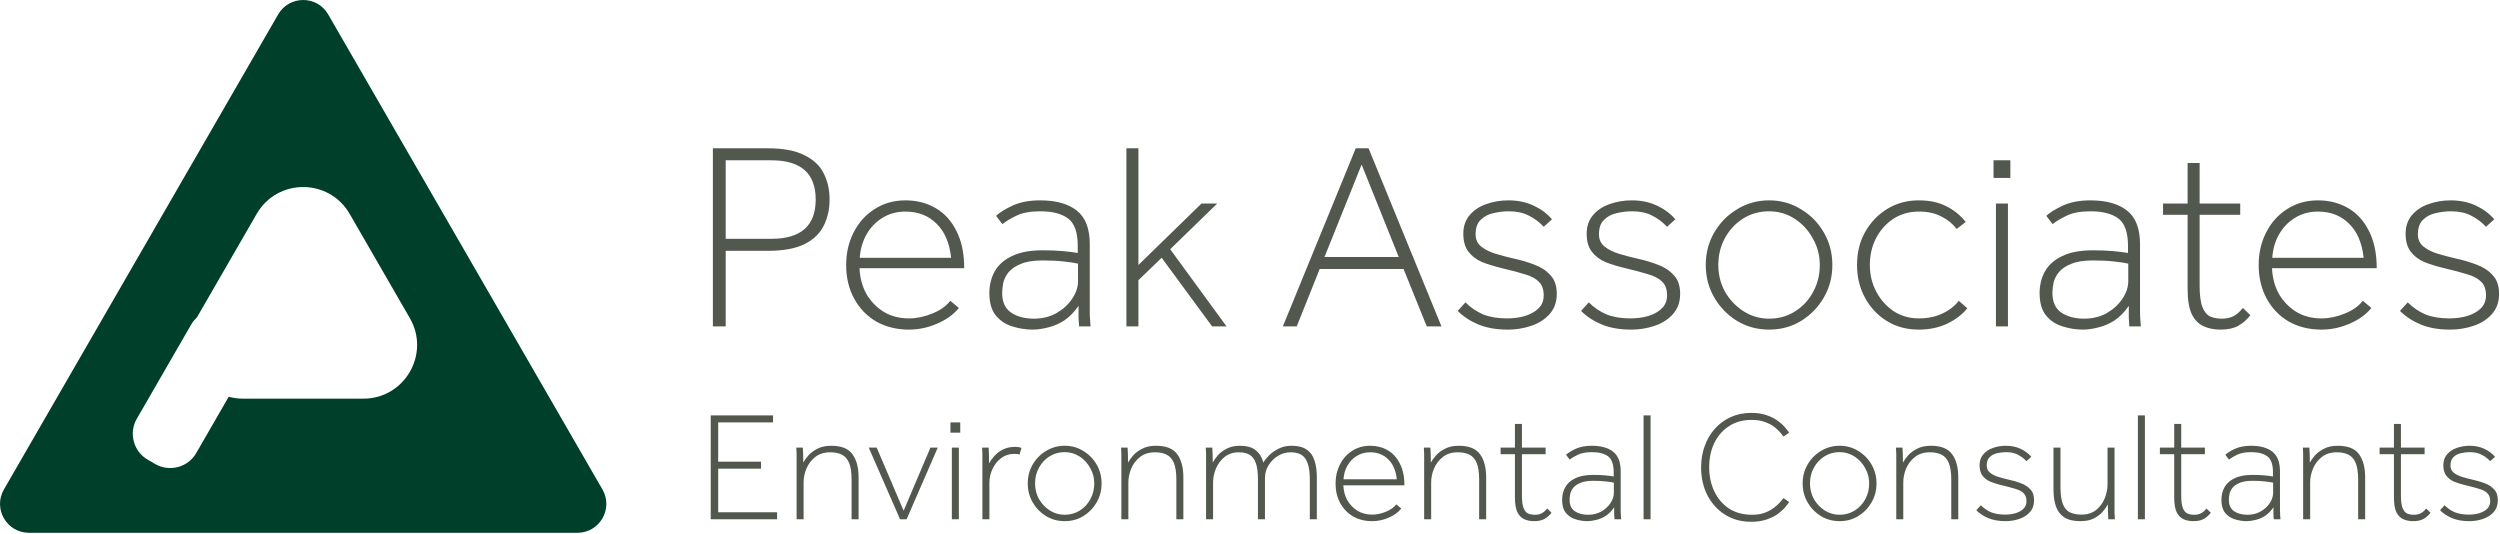
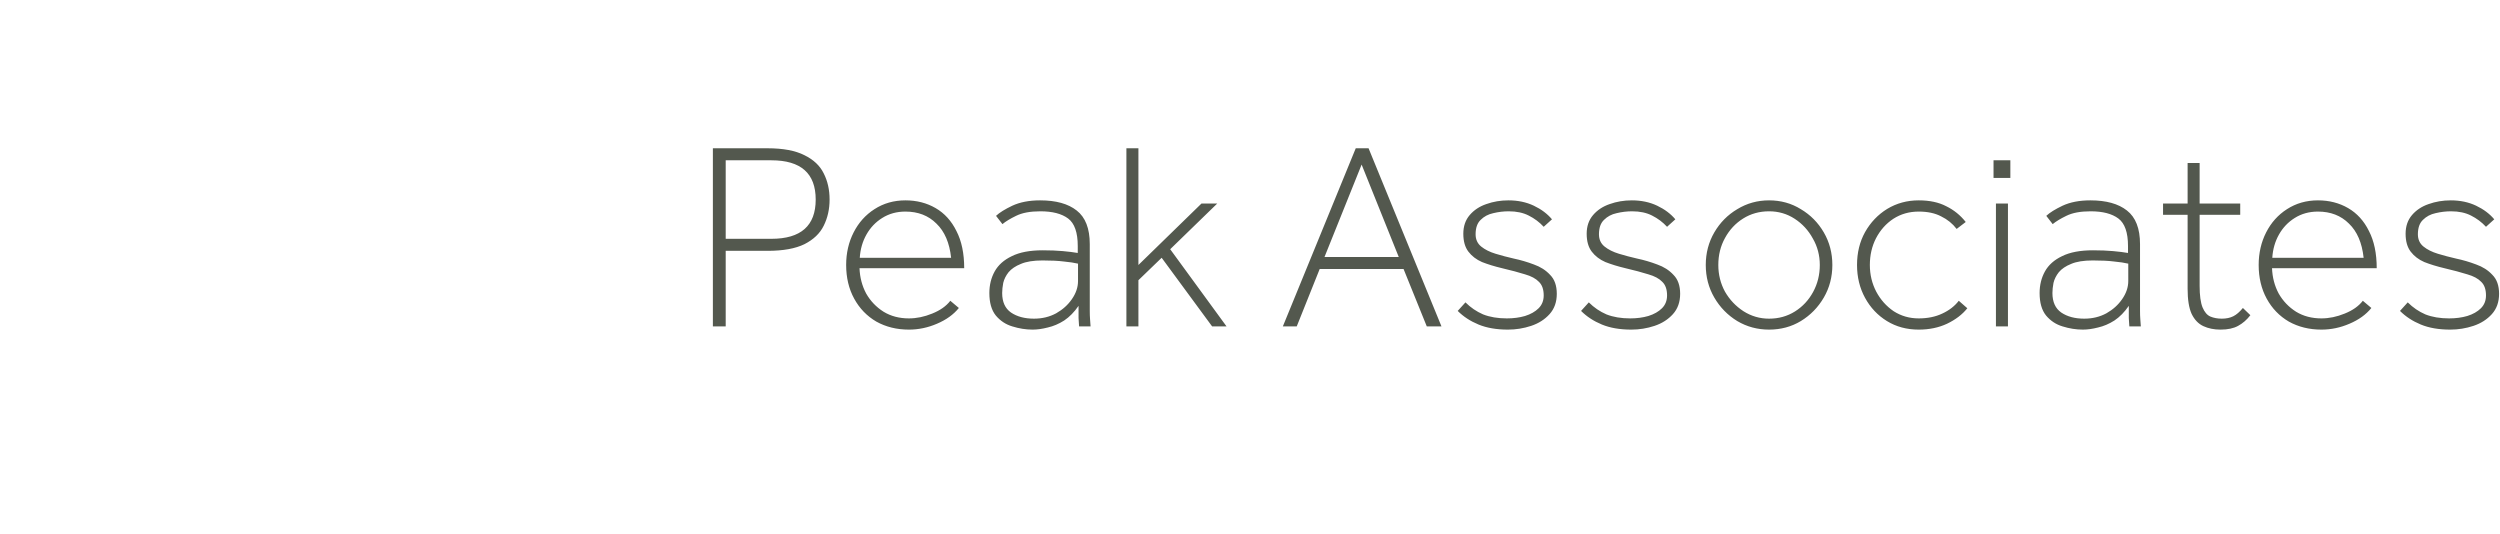
<svg xmlns="http://www.w3.org/2000/svg" width="337" height="72" viewBox="0 0 337 72" fill="none">
-   <path fill-rule="evenodd" clip-rule="evenodd" d="M48.983 53.739H32.752C32.078 53.739 31.436 53.647 30.831 53.483L26.448 61.077C25.337 63.001 22.855 63.666 20.93 62.555L19.916 61.969C17.991 60.858 17.326 58.376 18.438 56.453L25.808 43.688C26.009 43.339 26.265 43.048 26.546 42.785L34.602 28.83C37.388 24.007 44.349 24.007 47.133 28.83L55.249 42.887C58.033 47.71 54.553 53.739 48.983 53.739ZM81.209 65.977L44.242 1.948C42.742 -0.649 38.993 -0.649 37.495 1.948L0.528 65.977C-0.971 68.574 0.903 71.819 3.901 71.819H77.835C80.834 71.819 82.707 68.574 81.209 65.977Z" fill="#003F2A" />
  <path d="M96.096 44V19.988H103.476C105.564 19.988 107.22 20.3 108.444 20.924C109.668 21.524 110.532 22.34 111.036 23.372C111.564 24.404 111.828 25.58 111.828 26.9C111.828 28.196 111.564 29.372 111.036 30.428C110.532 31.46 109.668 32.288 108.444 32.912C107.22 33.512 105.564 33.812 103.476 33.812H97.824V44H96.096ZM97.824 32.192H103.98C107.964 32.192 109.956 30.428 109.956 26.9C109.956 23.372 107.964 21.608 103.98 21.608H97.824V32.192ZM128.102 40.544L129.254 41.516C128.534 42.404 127.55 43.112 126.302 43.64C125.078 44.168 123.818 44.432 122.522 44.432C120.89 44.432 119.426 44.072 118.13 43.352C116.858 42.608 115.862 41.576 115.142 40.256C114.422 38.936 114.062 37.424 114.062 35.72C114.062 34.112 114.398 32.648 115.07 31.328C115.742 30.008 116.678 28.964 117.878 28.196C119.102 27.404 120.494 27.008 122.054 27.008C123.566 27.008 124.922 27.356 126.122 28.052C127.322 28.748 128.258 29.78 128.93 31.148C129.626 32.492 129.974 34.16 129.974 36.152H115.862C115.91 37.4 116.21 38.54 116.762 39.572C117.338 40.58 118.118 41.396 119.102 42.02C120.086 42.62 121.226 42.92 122.522 42.92C123.554 42.92 124.598 42.704 125.654 42.272C126.734 41.84 127.55 41.264 128.102 40.544ZM115.898 34.748H128.21C127.994 32.732 127.334 31.196 126.23 30.14C125.15 29.06 123.758 28.52 122.054 28.52C120.878 28.52 119.834 28.808 118.922 29.384C118.034 29.936 117.326 30.68 116.798 31.616C116.27 32.552 115.97 33.596 115.898 34.748ZM147.009 44H145.461C145.437 43.664 145.413 43.292 145.389 42.884C145.389 42.452 145.389 41.9 145.389 41.228C144.813 42.068 144.165 42.728 143.445 43.208C142.725 43.664 141.993 43.976 141.249 44.144C140.505 44.336 139.821 44.432 139.197 44.432C138.285 44.432 137.373 44.288 136.461 44C135.573 43.736 134.829 43.244 134.229 42.524C133.653 41.804 133.365 40.796 133.365 39.5C133.365 38.42 133.605 37.448 134.085 36.584C134.565 35.72 135.333 35.036 136.389 34.532C137.445 34.004 138.837 33.74 140.565 33.74C141.573 33.74 142.473 33.776 143.265 33.848C144.057 33.92 144.729 34.004 145.281 34.1V33.164C145.281 31.34 144.849 30.104 143.985 29.456C143.121 28.808 141.873 28.484 140.241 28.484C138.873 28.484 137.781 28.688 136.965 29.096C136.173 29.48 135.561 29.852 135.129 30.212L134.265 29.096C134.721 28.664 135.453 28.208 136.461 27.728C137.493 27.248 138.741 27.008 140.205 27.008C142.341 27.008 143.985 27.464 145.137 28.376C146.313 29.288 146.901 30.8 146.901 32.912V40.544C146.901 41.024 146.901 41.48 146.901 41.912C146.901 42.32 146.913 42.68 146.937 42.992L147.009 44ZM145.317 37.88V35.54C144.813 35.42 144.177 35.324 143.409 35.252C142.665 35.156 141.705 35.108 140.529 35.108C139.305 35.108 138.333 35.264 137.613 35.576C136.893 35.864 136.341 36.236 135.957 36.692C135.597 37.148 135.357 37.628 135.237 38.132C135.141 38.636 135.093 39.092 135.093 39.5C135.093 40.7 135.489 41.576 136.281 42.128C137.097 42.68 138.129 42.956 139.377 42.956C140.481 42.956 141.477 42.716 142.365 42.236C143.253 41.732 143.961 41.096 144.489 40.328C145.041 39.536 145.317 38.72 145.317 37.88ZM151.839 44V19.988H153.459V35.72L161.955 27.44H164.079L157.743 33.596L165.339 44H163.395L156.591 34.748L153.459 37.772V44H151.839ZM172.927 44L182.755 19.988H184.483L194.311 44H192.331L189.199 36.26H177.895L174.799 44H172.927ZM178.543 34.64H188.551L183.547 22.184L178.543 34.64ZM196.499 41.912L197.543 40.76C198.239 41.456 199.031 41.996 199.919 42.38C200.831 42.74 201.899 42.92 203.123 42.92C204.011 42.92 204.827 42.812 205.571 42.596C206.339 42.356 206.951 42.008 207.407 41.552C207.863 41.096 208.091 40.52 208.091 39.824C208.091 39.008 207.875 38.396 207.443 37.988C207.035 37.556 206.411 37.22 205.571 36.98C204.731 36.716 203.699 36.44 202.475 36.152C201.467 35.912 200.567 35.636 199.775 35.324C199.007 34.988 198.395 34.52 197.939 33.92C197.483 33.32 197.255 32.516 197.255 31.508C197.255 30.5 197.543 29.66 198.119 28.988C198.695 28.316 199.439 27.824 200.351 27.512C201.287 27.176 202.283 27.008 203.339 27.008C204.611 27.008 205.751 27.248 206.759 27.728C207.767 28.208 208.583 28.82 209.207 29.564L208.091 30.572C207.515 29.948 206.843 29.444 206.075 29.06C205.331 28.676 204.431 28.484 203.375 28.484C202.679 28.484 201.983 28.568 201.287 28.736C200.615 28.88 200.051 29.18 199.595 29.636C199.139 30.068 198.911 30.716 198.911 31.58C198.911 32.276 199.163 32.828 199.667 33.236C200.171 33.644 200.819 33.968 201.611 34.208C202.403 34.448 203.219 34.664 204.059 34.856C204.971 35.048 205.871 35.312 206.759 35.648C207.647 35.96 208.379 36.428 208.955 37.052C209.555 37.652 209.855 38.504 209.855 39.608C209.855 40.712 209.531 41.624 208.883 42.344C208.235 43.064 207.407 43.592 206.399 43.928C205.391 44.264 204.347 44.432 203.267 44.432C201.731 44.432 200.411 44.204 199.307 43.748C198.203 43.292 197.267 42.68 196.499 41.912ZM213.128 41.912L214.172 40.76C214.868 41.456 215.66 41.996 216.548 42.38C217.46 42.74 218.528 42.92 219.752 42.92C220.64 42.92 221.456 42.812 222.2 42.596C222.968 42.356 223.58 42.008 224.036 41.552C224.492 41.096 224.72 40.52 224.72 39.824C224.72 39.008 224.504 38.396 224.072 37.988C223.664 37.556 223.04 37.22 222.2 36.98C221.36 36.716 220.328 36.44 219.104 36.152C218.096 35.912 217.196 35.636 216.404 35.324C215.636 34.988 215.024 34.52 214.568 33.92C214.112 33.32 213.884 32.516 213.884 31.508C213.884 30.5 214.172 29.66 214.748 28.988C215.324 28.316 216.068 27.824 216.98 27.512C217.916 27.176 218.912 27.008 219.968 27.008C221.24 27.008 222.38 27.248 223.388 27.728C224.396 28.208 225.212 28.82 225.836 29.564L224.72 30.572C224.144 29.948 223.472 29.444 222.704 29.06C221.96 28.676 221.06 28.484 220.004 28.484C219.308 28.484 218.612 28.568 217.916 28.736C217.244 28.88 216.68 29.18 216.224 29.636C215.768 30.068 215.54 30.716 215.54 31.58C215.54 32.276 215.792 32.828 216.296 33.236C216.8 33.644 217.448 33.968 218.24 34.208C219.032 34.448 219.848 34.664 220.688 34.856C221.6 35.048 222.5 35.312 223.388 35.648C224.276 35.96 225.008 36.428 225.584 37.052C226.184 37.652 226.484 38.504 226.484 39.608C226.484 40.712 226.16 41.624 225.512 42.344C224.864 43.064 224.036 43.592 223.028 43.928C222.02 44.264 220.976 44.432 219.896 44.432C218.36 44.432 217.04 44.204 215.936 43.748C214.832 43.292 213.896 42.68 213.128 41.912ZM238.469 44.432C236.909 44.432 235.481 44.048 234.185 43.28C232.889 42.488 231.857 41.432 231.089 40.112C230.321 38.792 229.937 37.328 229.937 35.72C229.937 34.112 230.321 32.648 231.089 31.328C231.857 30.008 232.889 28.964 234.185 28.196C235.481 27.404 236.909 27.008 238.469 27.008C240.053 27.008 241.481 27.404 242.753 28.196C244.049 28.964 245.081 30.008 245.849 31.328C246.617 32.648 247.001 34.112 247.001 35.72C247.001 37.328 246.617 38.792 245.849 40.112C245.081 41.432 244.049 42.488 242.753 43.28C241.481 44.048 240.053 44.432 238.469 44.432ZM238.469 42.956C239.765 42.956 240.929 42.632 241.961 41.984C242.993 41.336 243.809 40.46 244.409 39.356C245.009 38.252 245.309 37.04 245.309 35.72C245.309 34.424 244.997 33.236 244.373 32.156C243.773 31.052 242.957 30.164 241.925 29.492C240.893 28.82 239.741 28.484 238.469 28.484C237.173 28.484 236.009 28.808 234.977 29.456C233.945 30.104 233.129 30.98 232.529 32.084C231.929 33.164 231.629 34.376 231.629 35.72C231.629 37.016 231.929 38.216 232.529 39.32C233.153 40.4 233.981 41.276 235.013 41.948C236.069 42.62 237.221 42.956 238.469 42.956ZM264.044 40.544L265.196 41.552C264.524 42.392 263.612 43.088 262.46 43.64C261.332 44.168 260.06 44.432 258.644 44.432C257.036 44.432 255.608 44.048 254.36 43.28C253.112 42.512 252.128 41.468 251.408 40.148C250.688 38.828 250.328 37.352 250.328 35.72C250.328 34.064 250.688 32.588 251.408 31.292C252.152 29.972 253.148 28.928 254.396 28.16C255.668 27.392 257.084 27.008 258.644 27.008C260.108 27.008 261.344 27.272 262.352 27.8C263.384 28.304 264.26 29.012 264.98 29.924L263.756 30.86C263.204 30.14 262.508 29.576 261.668 29.168C260.852 28.736 259.844 28.52 258.644 28.52C257.372 28.52 256.232 28.844 255.224 29.492C254.24 30.14 253.46 31.016 252.884 32.12C252.332 33.2 252.056 34.4 252.056 35.72C252.056 37.016 252.344 38.216 252.92 39.32C253.496 40.4 254.276 41.276 255.26 41.948C256.268 42.596 257.396 42.92 258.644 42.92C259.844 42.92 260.9 42.704 261.812 42.272C262.748 41.84 263.492 41.264 264.044 40.544ZM268.728 23.984V21.608H270.996V23.984H268.728ZM269.052 44V27.44H270.672V44H269.052ZM288.583 44H287.035C287.011 43.664 286.987 43.292 286.963 42.884C286.963 42.452 286.963 41.9 286.963 41.228C286.387 42.068 285.739 42.728 285.019 43.208C284.299 43.664 283.567 43.976 282.823 44.144C282.079 44.336 281.395 44.432 280.771 44.432C279.859 44.432 278.947 44.288 278.035 44C277.147 43.736 276.403 43.244 275.803 42.524C275.227 41.804 274.939 40.796 274.939 39.5C274.939 38.42 275.179 37.448 275.659 36.584C276.139 35.72 276.907 35.036 277.963 34.532C279.019 34.004 280.411 33.74 282.139 33.74C283.147 33.74 284.047 33.776 284.839 33.848C285.631 33.92 286.303 34.004 286.855 34.1V33.164C286.855 31.34 286.423 30.104 285.559 29.456C284.695 28.808 283.447 28.484 281.815 28.484C280.447 28.484 279.355 28.688 278.539 29.096C277.747 29.48 277.135 29.852 276.703 30.212L275.839 29.096C276.295 28.664 277.027 28.208 278.035 27.728C279.067 27.248 280.315 27.008 281.779 27.008C283.915 27.008 285.559 27.464 286.711 28.376C287.887 29.288 288.475 30.8 288.475 32.912V40.544C288.475 41.024 288.475 41.48 288.475 41.912C288.475 42.32 288.487 42.68 288.511 42.992L288.583 44ZM286.891 37.88V35.54C286.387 35.42 285.751 35.324 284.983 35.252C284.239 35.156 283.279 35.108 282.103 35.108C280.879 35.108 279.907 35.264 279.187 35.576C278.467 35.864 277.915 36.236 277.531 36.692C277.171 37.148 276.931 37.628 276.811 38.132C276.715 38.636 276.667 39.092 276.667 39.5C276.667 40.7 277.063 41.576 277.855 42.128C278.671 42.68 279.703 42.956 280.951 42.956C282.055 42.956 283.051 42.716 283.939 42.236C284.827 41.732 285.535 41.096 286.063 40.328C286.615 39.536 286.891 38.72 286.891 37.88ZM294.89 38.924V28.952H291.578V27.44H294.89V21.968H296.51V27.44H301.982V28.952H296.51V38.528C296.51 39.824 296.642 40.796 296.906 41.444C297.17 42.068 297.518 42.476 297.95 42.668C298.406 42.86 298.922 42.956 299.498 42.956C300.098 42.956 300.614 42.848 301.046 42.632C301.478 42.416 301.91 42.044 302.342 41.516L303.35 42.488C302.87 43.112 302.318 43.592 301.694 43.928C301.094 44.264 300.302 44.432 299.318 44.432C298.454 44.432 297.686 44.276 297.014 43.964C296.342 43.652 295.814 43.1 295.43 42.308C295.07 41.516 294.89 40.388 294.89 38.924ZM318.509 40.544L319.661 41.516C318.941 42.404 317.957 43.112 316.709 43.64C315.485 44.168 314.225 44.432 312.929 44.432C311.297 44.432 309.833 44.072 308.537 43.352C307.265 42.608 306.269 41.576 305.549 40.256C304.829 38.936 304.469 37.424 304.469 35.72C304.469 34.112 304.805 32.648 305.477 31.328C306.149 30.008 307.085 28.964 308.285 28.196C309.509 27.404 310.901 27.008 312.461 27.008C313.973 27.008 315.329 27.356 316.529 28.052C317.729 28.748 318.665 29.78 319.337 31.148C320.033 32.492 320.381 34.16 320.381 36.152H306.269C306.317 37.4 306.617 38.54 307.169 39.572C307.745 40.58 308.525 41.396 309.509 42.02C310.493 42.62 311.633 42.92 312.929 42.92C313.961 42.92 315.005 42.704 316.061 42.272C317.141 41.84 317.957 41.264 318.509 40.544ZM306.305 34.748H318.617C318.401 32.732 317.741 31.196 316.637 30.14C315.557 29.06 314.165 28.52 312.461 28.52C311.285 28.52 310.241 28.808 309.329 29.384C308.441 29.936 307.733 30.68 307.205 31.616C306.677 32.552 306.377 33.596 306.305 34.748ZM323.519 41.912L324.563 40.76C325.259 41.456 326.051 41.996 326.939 42.38C327.851 42.74 328.919 42.92 330.143 42.92C331.031 42.92 331.847 42.812 332.591 42.596C333.359 42.356 333.971 42.008 334.427 41.552C334.883 41.096 335.111 40.52 335.111 39.824C335.111 39.008 334.895 38.396 334.463 37.988C334.055 37.556 333.431 37.22 332.591 36.98C331.751 36.716 330.719 36.44 329.495 36.152C328.487 35.912 327.587 35.636 326.795 35.324C326.027 34.988 325.415 34.52 324.959 33.92C324.503 33.32 324.275 32.516 324.275 31.508C324.275 30.5 324.563 29.66 325.139 28.988C325.715 28.316 326.459 27.824 327.371 27.512C328.307 27.176 329.303 27.008 330.359 27.008C331.631 27.008 332.771 27.248 333.779 27.728C334.787 28.208 335.603 28.82 336.227 29.564L335.111 30.572C334.535 29.948 333.863 29.444 333.095 29.06C332.351 28.676 331.451 28.484 330.395 28.484C329.699 28.484 329.003 28.568 328.307 28.736C327.635 28.88 327.071 29.18 326.615 29.636C326.159 30.068 325.931 30.716 325.931 31.58C325.931 32.276 326.183 32.828 326.687 33.236C327.191 33.644 327.839 33.968 328.631 34.208C329.423 34.448 330.239 34.664 331.079 34.856C331.991 35.048 332.891 35.312 333.779 35.648C334.667 35.96 335.399 36.428 335.975 37.052C336.575 37.652 336.875 38.504 336.875 39.608C336.875 40.712 336.551 41.624 335.903 42.344C335.255 43.064 334.427 43.592 333.419 43.928C332.411 44.264 331.367 44.432 330.287 44.432C328.751 44.432 327.431 44.204 326.327 43.748C325.223 43.292 324.287 42.68 323.519 41.912Z" fill="#53584E" />
-   <path d="M95.806 70V55.993H104.206V56.938H96.814V62.23H102.589V63.175H96.814V69.055H104.752V70H95.806ZM107.38 70V62.377C107.38 61.831 107.38 61.432 107.38 61.18C107.38 60.928 107.366 60.648 107.338 60.34H108.22C108.248 60.648 108.262 60.928 108.262 61.18C108.276 61.418 108.283 61.81 108.283 62.356C108.437 62.062 108.668 61.74 108.976 61.39C109.284 61.04 109.69 60.739 110.194 60.487C110.698 60.221 111.314 60.088 112.042 60.088C113.414 60.088 114.373 60.473 114.919 61.243C115.465 61.999 115.738 63.028 115.738 64.33V70H114.793V64.645C114.793 63.679 114.681 62.93 114.457 62.398C114.233 61.866 113.904 61.495 113.47 61.285C113.05 61.075 112.532 60.97 111.916 60.97C111.104 60.97 110.432 61.18 109.9 61.6C109.368 62.02 108.969 62.545 108.703 63.175C108.451 63.791 108.325 64.407 108.325 65.023V70H107.38ZM121.328 70L117.107 60.34H118.178L121.811 68.845L125.423 60.34H126.41L122.21 70H121.328ZM128.12 58.324V56.938H129.443V58.324H128.12ZM128.309 70V60.34H129.254V70H128.309ZM132.426 70V62.377C132.426 61.831 132.426 61.432 132.426 61.18C132.426 60.928 132.412 60.648 132.384 60.34H133.266C133.294 60.648 133.308 60.942 133.308 61.222C133.322 61.502 133.329 61.915 133.329 62.461C133.483 62.167 133.707 61.852 134.001 61.516C134.295 61.166 134.68 60.865 135.156 60.613C135.632 60.361 136.213 60.235 136.899 60.235C137.207 60.235 137.473 60.284 137.697 60.382L137.424 61.285C137.326 61.243 137.207 61.215 137.067 61.201C136.941 61.187 136.822 61.18 136.71 61.18C136.052 61.18 135.471 61.369 134.967 61.747C134.463 62.125 134.071 62.615 133.791 63.217C133.511 63.805 133.371 64.421 133.371 65.065V70H132.426ZM143.517 70.252C142.607 70.252 141.774 70.028 141.018 69.58C140.262 69.118 139.66 68.502 139.212 67.732C138.764 66.962 138.54 66.108 138.54 65.17C138.54 64.232 138.764 63.378 139.212 62.608C139.66 61.838 140.262 61.229 141.018 60.781C141.774 60.319 142.607 60.088 143.517 60.088C144.441 60.088 145.274 60.319 146.016 60.781C146.772 61.229 147.374 61.838 147.822 62.608C148.27 63.378 148.494 64.232 148.494 65.17C148.494 66.108 148.27 66.962 147.822 67.732C147.374 68.502 146.772 69.118 146.016 69.58C145.274 70.028 144.441 70.252 143.517 70.252ZM143.517 69.391C144.273 69.391 144.952 69.202 145.554 68.824C146.156 68.446 146.632 67.935 146.982 67.291C147.332 66.647 147.507 65.94 147.507 65.17C147.507 64.414 147.325 63.721 146.961 63.091C146.611 62.447 146.135 61.929 145.533 61.537C144.931 61.145 144.259 60.949 143.517 60.949C142.761 60.949 142.082 61.138 141.48 61.516C140.878 61.894 140.402 62.405 140.052 63.049C139.702 63.679 139.527 64.386 139.527 65.17C139.527 65.926 139.702 66.626 140.052 67.27C140.416 67.9 140.899 68.411 141.501 68.803C142.117 69.195 142.789 69.391 143.517 69.391ZM151.16 70V62.377C151.16 61.831 151.16 61.432 151.16 61.18C151.16 60.928 151.146 60.648 151.118 60.34H152C152.028 60.648 152.042 60.928 152.042 61.18C152.056 61.418 152.063 61.81 152.063 62.356C152.217 62.062 152.448 61.74 152.756 61.39C153.064 61.04 153.47 60.739 153.974 60.487C154.478 60.221 155.094 60.088 155.822 60.088C157.194 60.088 158.153 60.473 158.699 61.243C159.245 61.999 159.518 63.028 159.518 64.33V70H158.573V64.645C158.573 63.679 158.461 62.93 158.237 62.398C158.013 61.866 157.684 61.495 157.25 61.285C156.83 61.075 156.312 60.97 155.696 60.97C154.884 60.97 154.212 61.18 153.68 61.6C153.148 62.02 152.749 62.545 152.483 63.175C152.231 63.791 152.105 64.407 152.105 65.023V70H151.16ZM162.578 70V62.377C162.578 61.831 162.578 61.432 162.578 61.18C162.578 60.928 162.564 60.648 162.536 60.34H163.418C163.446 60.648 163.46 60.928 163.46 61.18C163.474 61.418 163.481 61.81 163.481 62.356C163.635 62.062 163.859 61.74 164.153 61.39C164.461 61.04 164.86 60.739 165.35 60.487C165.84 60.221 166.435 60.088 167.135 60.088C168.073 60.088 168.787 60.291 169.277 60.697C169.767 61.089 170.11 61.642 170.306 62.356C170.446 62.09 170.684 61.782 171.02 61.432C171.356 61.082 171.783 60.774 172.301 60.508C172.819 60.228 173.421 60.088 174.107 60.088C174.975 60.088 175.654 60.263 176.144 60.613C176.648 60.949 176.998 61.439 177.194 62.083C177.404 62.713 177.509 63.462 177.509 64.33V70H176.564V64.645C176.564 63.679 176.459 62.93 176.249 62.398C176.053 61.866 175.766 61.495 175.388 61.285C175.01 61.075 174.541 60.97 173.981 60.97C173.351 60.97 172.77 61.138 172.238 61.474C171.72 61.796 171.3 62.223 170.978 62.755C170.67 63.273 170.516 63.833 170.516 64.435V70H169.571V64.645C169.571 63.679 169.473 62.93 169.277 62.398C169.081 61.866 168.794 61.495 168.416 61.285C168.038 61.075 167.569 60.97 167.009 60.97C166.239 60.97 165.595 61.18 165.077 61.6C164.559 62.02 164.167 62.545 163.901 63.175C163.649 63.791 163.523 64.407 163.523 65.023V70H162.578ZM188.223 67.984L188.895 68.551C188.475 69.069 187.901 69.482 187.173 69.79C186.459 70.098 185.724 70.252 184.968 70.252C184.016 70.252 183.162 70.042 182.406 69.622C181.664 69.188 181.083 68.586 180.663 67.816C180.243 67.046 180.033 66.164 180.033 65.17C180.033 64.232 180.229 63.378 180.621 62.608C181.013 61.838 181.559 61.229 182.259 60.781C182.973 60.319 183.785 60.088 184.695 60.088C185.577 60.088 186.368 60.291 187.068 60.697C187.768 61.103 188.314 61.705 188.706 62.503C189.112 63.287 189.315 64.26 189.315 65.422H181.083C181.111 66.15 181.286 66.815 181.608 67.417C181.944 68.005 182.399 68.481 182.973 68.845C183.547 69.195 184.212 69.37 184.968 69.37C185.57 69.37 186.179 69.244 186.795 68.992C187.425 68.74 187.901 68.404 188.223 67.984ZM181.104 64.603H188.286C188.16 63.427 187.775 62.531 187.131 61.915C186.501 61.285 185.689 60.97 184.695 60.97C184.009 60.97 183.4 61.138 182.868 61.474C182.35 61.796 181.937 62.23 181.629 62.776C181.321 63.322 181.146 63.931 181.104 64.603ZM191.976 70V62.377C191.976 61.831 191.976 61.432 191.976 61.18C191.976 60.928 191.962 60.648 191.934 60.34H192.816C192.844 60.648 192.858 60.928 192.858 61.18C192.872 61.418 192.879 61.81 192.879 62.356C193.033 62.062 193.264 61.74 193.572 61.39C193.88 61.04 194.286 60.739 194.79 60.487C195.294 60.221 195.91 60.088 196.638 60.088C198.01 60.088 198.969 60.473 199.515 61.243C200.061 61.999 200.334 63.028 200.334 64.33V70H199.389V64.645C199.389 63.679 199.277 62.93 199.053 62.398C198.829 61.866 198.5 61.495 198.066 61.285C197.646 61.075 197.128 60.97 196.512 60.97C195.7 60.97 195.028 61.18 194.496 61.6C193.964 62.02 193.565 62.545 193.299 63.175C193.047 63.791 192.921 64.407 192.921 65.023V70H191.976ZM204.212 67.039V61.222H202.28V60.34H204.212V57.148H205.157V60.34H208.349V61.222H205.157V66.808C205.157 67.564 205.234 68.131 205.388 68.509C205.542 68.873 205.745 69.111 205.997 69.223C206.263 69.335 206.564 69.391 206.9 69.391C207.25 69.391 207.551 69.328 207.803 69.202C208.055 69.076 208.307 68.859 208.559 68.551L209.147 69.118C208.867 69.482 208.545 69.762 208.181 69.958C207.831 70.154 207.369 70.252 206.795 70.252C206.291 70.252 205.843 70.161 205.451 69.979C205.059 69.797 204.751 69.475 204.527 69.013C204.317 68.551 204.212 67.893 204.212 67.039ZM218.534 70H217.631C217.617 69.804 217.603 69.587 217.589 69.349C217.589 69.097 217.589 68.775 217.589 68.383C217.253 68.873 216.875 69.258 216.455 69.538C216.035 69.804 215.608 69.986 215.174 70.084C214.74 70.196 214.341 70.252 213.977 70.252C213.445 70.252 212.913 70.168 212.381 70C211.863 69.846 211.429 69.559 211.079 69.139C210.743 68.719 210.575 68.131 210.575 67.375C210.575 66.745 210.715 66.178 210.995 65.674C211.275 65.17 211.723 64.771 212.339 64.477C212.955 64.169 213.767 64.015 214.775 64.015C215.363 64.015 215.888 64.036 216.35 64.078C216.812 64.12 217.204 64.169 217.526 64.225V63.679C217.526 62.615 217.274 61.894 216.77 61.516C216.266 61.138 215.538 60.949 214.586 60.949C213.788 60.949 213.151 61.068 212.675 61.306C212.213 61.53 211.856 61.747 211.604 61.957L211.1 61.306C211.366 61.054 211.793 60.788 212.381 60.508C212.983 60.228 213.711 60.088 214.565 60.088C215.811 60.088 216.77 60.354 217.442 60.886C218.128 61.418 218.471 62.3 218.471 63.532V67.984C218.471 68.264 218.471 68.53 218.471 68.782C218.471 69.02 218.478 69.23 218.492 69.412L218.534 70ZM217.547 66.43V65.065C217.253 64.995 216.882 64.939 216.434 64.897C216 64.841 215.44 64.813 214.754 64.813C214.04 64.813 213.473 64.904 213.053 65.086C212.633 65.254 212.311 65.471 212.087 65.737C211.877 66.003 211.737 66.283 211.667 66.577C211.611 66.871 211.583 67.137 211.583 67.375C211.583 68.075 211.814 68.586 212.276 68.908C212.752 69.23 213.354 69.391 214.082 69.391C214.726 69.391 215.307 69.251 215.825 68.971C216.343 68.677 216.756 68.306 217.064 67.858C217.386 67.396 217.547 66.92 217.547 66.43ZM221.552 70V55.993H222.497V70H221.552ZM240.417 67.144L241.173 67.669C241.089 67.809 240.928 68.026 240.69 68.32C240.466 68.6 240.144 68.901 239.724 69.223C239.318 69.531 238.814 69.79 238.212 70C237.61 70.224 236.896 70.336 236.07 70.336C234.726 70.336 233.543 70.014 232.521 69.37C231.513 68.726 230.722 67.851 230.148 66.745C229.588 65.639 229.308 64.386 229.308 62.986C229.308 61.964 229.469 61.012 229.791 60.13C230.113 59.234 230.568 58.457 231.156 57.799C231.758 57.127 232.472 56.602 233.298 56.224C234.138 55.846 235.062 55.657 236.07 55.657C236.896 55.657 237.61 55.769 238.212 55.993C238.814 56.203 239.318 56.469 239.724 56.791C240.144 57.099 240.466 57.4 240.69 57.694C240.928 57.974 241.089 58.184 241.173 58.324L240.417 58.849C240.333 58.737 240.193 58.562 239.997 58.324C239.815 58.086 239.549 57.834 239.199 57.568C238.863 57.302 238.443 57.078 237.939 56.896C237.435 56.7 236.826 56.602 236.112 56.602C234.922 56.602 233.9 56.889 233.046 57.463C232.192 58.023 231.534 58.786 231.072 59.752C230.624 60.704 230.4 61.782 230.4 62.986C230.4 64.176 230.631 65.261 231.093 66.241C231.555 67.207 232.213 67.977 233.067 68.551C233.935 69.111 234.971 69.391 236.175 69.391C236.833 69.391 237.407 69.3 237.897 69.118C238.401 68.922 238.821 68.691 239.157 68.425C239.507 68.159 239.78 67.907 239.976 67.669C240.186 67.431 240.333 67.256 240.417 67.144ZM247.974 70.252C247.064 70.252 246.231 70.028 245.475 69.58C244.719 69.118 244.117 68.502 243.669 67.732C243.221 66.962 242.997 66.108 242.997 65.17C242.997 64.232 243.221 63.378 243.669 62.608C244.117 61.838 244.719 61.229 245.475 60.781C246.231 60.319 247.064 60.088 247.974 60.088C248.898 60.088 249.731 60.319 250.473 60.781C251.229 61.229 251.831 61.838 252.279 62.608C252.727 63.378 252.951 64.232 252.951 65.17C252.951 66.108 252.727 66.962 252.279 67.732C251.831 68.502 251.229 69.118 250.473 69.58C249.731 70.028 248.898 70.252 247.974 70.252ZM247.974 69.391C248.73 69.391 249.409 69.202 250.011 68.824C250.613 68.446 251.089 67.935 251.439 67.291C251.789 66.647 251.964 65.94 251.964 65.17C251.964 64.414 251.782 63.721 251.418 63.091C251.068 62.447 250.592 61.929 249.99 61.537C249.388 61.145 248.716 60.949 247.974 60.949C247.218 60.949 246.539 61.138 245.937 61.516C245.335 61.894 244.859 62.405 244.509 63.049C244.159 63.679 243.984 64.386 243.984 65.17C243.984 65.926 244.159 66.626 244.509 67.27C244.873 67.9 245.356 68.411 245.958 68.803C246.574 69.195 247.246 69.391 247.974 69.391ZM255.617 70V62.377C255.617 61.831 255.617 61.432 255.617 61.18C255.617 60.928 255.603 60.648 255.575 60.34H256.457C256.485 60.648 256.499 60.928 256.499 61.18C256.513 61.418 256.52 61.81 256.52 62.356C256.674 62.062 256.905 61.74 257.213 61.39C257.521 61.04 257.927 60.739 258.431 60.487C258.935 60.221 259.551 60.088 260.279 60.088C261.651 60.088 262.61 60.473 263.156 61.243C263.702 61.999 263.975 63.028 263.975 64.33V70H263.03V64.645C263.03 63.679 262.918 62.93 262.694 62.398C262.47 61.866 262.141 61.495 261.707 61.285C261.287 61.075 260.769 60.97 260.153 60.97C259.341 60.97 258.669 61.18 258.137 61.6C257.605 62.02 257.206 62.545 256.94 63.175C256.688 63.791 256.562 64.407 256.562 65.023V70H255.617ZM266.405 68.782L267.014 68.11C267.42 68.516 267.882 68.831 268.4 69.055C268.932 69.265 269.555 69.37 270.269 69.37C270.787 69.37 271.263 69.307 271.697 69.181C272.145 69.041 272.502 68.838 272.768 68.572C273.034 68.306 273.167 67.97 273.167 67.564C273.167 67.088 273.041 66.731 272.789 66.493C272.551 66.241 272.187 66.045 271.697 65.905C271.207 65.751 270.605 65.59 269.891 65.422C269.303 65.282 268.778 65.121 268.316 64.939C267.868 64.743 267.511 64.47 267.245 64.12C266.979 63.77 266.846 63.301 266.846 62.713C266.846 62.125 267.014 61.635 267.35 61.243C267.686 60.851 268.12 60.564 268.652 60.382C269.198 60.186 269.779 60.088 270.395 60.088C271.137 60.088 271.802 60.228 272.39 60.508C272.978 60.788 273.454 61.145 273.818 61.579L273.167 62.167C272.831 61.803 272.439 61.509 271.991 61.285C271.557 61.061 271.032 60.949 270.416 60.949C270.01 60.949 269.604 60.998 269.198 61.096C268.806 61.18 268.477 61.355 268.211 61.621C267.945 61.873 267.812 62.251 267.812 62.755C267.812 63.161 267.959 63.483 268.253 63.721C268.547 63.959 268.925 64.148 269.387 64.288C269.849 64.428 270.325 64.554 270.815 64.666C271.347 64.778 271.872 64.932 272.39 65.128C272.908 65.31 273.335 65.583 273.671 65.947C274.021 66.297 274.196 66.794 274.196 67.438C274.196 68.082 274.007 68.614 273.629 69.034C273.251 69.454 272.768 69.762 272.18 69.958C271.592 70.154 270.983 70.252 270.353 70.252C269.457 70.252 268.687 70.119 268.043 69.853C267.399 69.587 266.853 69.23 266.405 68.782ZM276.809 66.01V60.34H277.754V65.695C277.754 66.647 277.859 67.396 278.069 67.942C278.279 68.474 278.594 68.845 279.014 69.055C279.434 69.265 279.952 69.37 280.568 69.37C281.38 69.37 282.045 69.16 282.563 68.74C283.081 68.32 283.466 67.795 283.718 67.165C283.97 66.535 284.096 65.919 284.096 65.317V60.34H285.041V67.963C285.041 68.509 285.041 68.908 285.041 69.16C285.055 69.398 285.069 69.678 285.083 70H284.201C284.187 69.678 284.173 69.398 284.159 69.16C284.145 68.922 284.138 68.53 284.138 67.984C283.998 68.264 283.774 68.586 283.466 68.95C283.172 69.3 282.773 69.608 282.269 69.874C281.779 70.126 281.17 70.252 280.442 70.252C279.532 70.252 278.811 70.084 278.279 69.748C277.747 69.398 277.369 68.908 277.145 68.278C276.921 67.634 276.809 66.878 276.809 66.01ZM288.187 70V55.993H289.132V70H288.187ZM293.083 67.039V61.222H291.151V60.34H293.083V57.148H294.028V60.34H297.22V61.222H294.028V66.808C294.028 67.564 294.105 68.131 294.259 68.509C294.413 68.873 294.616 69.111 294.868 69.223C295.134 69.335 295.435 69.391 295.771 69.391C296.121 69.391 296.422 69.328 296.674 69.202C296.926 69.076 297.178 68.859 297.43 68.551L298.018 69.118C297.738 69.482 297.416 69.762 297.052 69.958C296.702 70.154 296.24 70.252 295.666 70.252C295.162 70.252 294.714 70.161 294.322 69.979C293.93 69.797 293.622 69.475 293.398 69.013C293.188 68.551 293.083 67.893 293.083 67.039ZM307.405 70H306.502C306.488 69.804 306.474 69.587 306.46 69.349C306.46 69.097 306.46 68.775 306.46 68.383C306.124 68.873 305.746 69.258 305.326 69.538C304.906 69.804 304.479 69.986 304.045 70.084C303.611 70.196 303.212 70.252 302.848 70.252C302.316 70.252 301.784 70.168 301.252 70C300.734 69.846 300.3 69.559 299.95 69.139C299.614 68.719 299.446 68.131 299.446 67.375C299.446 66.745 299.586 66.178 299.866 65.674C300.146 65.17 300.594 64.771 301.21 64.477C301.826 64.169 302.638 64.015 303.646 64.015C304.234 64.015 304.759 64.036 305.221 64.078C305.683 64.12 306.075 64.169 306.397 64.225V63.679C306.397 62.615 306.145 61.894 305.641 61.516C305.137 61.138 304.409 60.949 303.457 60.949C302.659 60.949 302.022 61.068 301.546 61.306C301.084 61.53 300.727 61.747 300.475 61.957L299.971 61.306C300.237 61.054 300.664 60.788 301.252 60.508C301.854 60.228 302.582 60.088 303.436 60.088C304.682 60.088 305.641 60.354 306.313 60.886C306.999 61.418 307.342 62.3 307.342 63.532V67.984C307.342 68.264 307.342 68.53 307.342 68.782C307.342 69.02 307.349 69.23 307.363 69.412L307.405 70ZM306.418 66.43V65.065C306.124 64.995 305.753 64.939 305.305 64.897C304.871 64.841 304.311 64.813 303.625 64.813C302.911 64.813 302.344 64.904 301.924 65.086C301.504 65.254 301.182 65.471 300.958 65.737C300.748 66.003 300.608 66.283 300.538 66.577C300.482 66.871 300.454 67.137 300.454 67.375C300.454 68.075 300.685 68.586 301.147 68.908C301.623 69.23 302.225 69.391 302.953 69.391C303.597 69.391 304.178 69.251 304.696 68.971C305.214 68.677 305.627 68.306 305.935 67.858C306.257 67.396 306.418 66.92 306.418 66.43ZM310.465 70V62.377C310.465 61.831 310.465 61.432 310.465 61.18C310.465 60.928 310.451 60.648 310.423 60.34H311.305C311.333 60.648 311.347 60.928 311.347 61.18C311.361 61.418 311.368 61.81 311.368 62.356C311.522 62.062 311.753 61.74 312.061 61.39C312.369 61.04 312.775 60.739 313.279 60.487C313.783 60.221 314.399 60.088 315.127 60.088C316.499 60.088 317.458 60.473 318.004 61.243C318.55 61.999 318.823 63.028 318.823 64.33V70H317.878V64.645C317.878 63.679 317.766 62.93 317.542 62.398C317.318 61.866 316.989 61.495 316.555 61.285C316.135 61.075 315.617 60.97 315.001 60.97C314.189 60.97 313.517 61.18 312.985 61.6C312.453 62.02 312.054 62.545 311.788 63.175C311.536 63.791 311.41 64.407 311.41 65.023V70H310.465ZM322.702 67.039V61.222H320.77V60.34H322.702V57.148H323.647V60.34H326.839V61.222H323.647V66.808C323.647 67.564 323.724 68.131 323.878 68.509C324.032 68.873 324.235 69.111 324.487 69.223C324.753 69.335 325.054 69.391 325.39 69.391C325.74 69.391 326.041 69.328 326.293 69.202C326.545 69.076 326.797 68.859 327.049 68.551L327.637 69.118C327.357 69.482 327.035 69.762 326.671 69.958C326.321 70.154 325.859 70.252 325.285 70.252C324.781 70.252 324.333 70.161 323.941 69.979C323.549 69.797 323.241 69.475 323.017 69.013C322.807 68.551 322.702 67.893 322.702 67.039ZM328.918 68.782L329.527 68.11C329.933 68.516 330.395 68.831 330.913 69.055C331.445 69.265 332.068 69.37 332.782 69.37C333.3 69.37 333.776 69.307 334.21 69.181C334.658 69.041 335.015 68.838 335.281 68.572C335.547 68.306 335.68 67.97 335.68 67.564C335.68 67.088 335.554 66.731 335.302 66.493C335.064 66.241 334.7 66.045 334.21 65.905C333.72 65.751 333.118 65.59 332.404 65.422C331.816 65.282 331.291 65.121 330.829 64.939C330.381 64.743 330.024 64.47 329.758 64.12C329.492 63.77 329.359 63.301 329.359 62.713C329.359 62.125 329.527 61.635 329.863 61.243C330.199 60.851 330.633 60.564 331.165 60.382C331.711 60.186 332.292 60.088 332.908 60.088C333.65 60.088 334.315 60.228 334.903 60.508C335.491 60.788 335.967 61.145 336.331 61.579L335.68 62.167C335.344 61.803 334.952 61.509 334.504 61.285C334.07 61.061 333.545 60.949 332.929 60.949C332.523 60.949 332.117 60.998 331.711 61.096C331.319 61.18 330.99 61.355 330.724 61.621C330.458 61.873 330.325 62.251 330.325 62.755C330.325 63.161 330.472 63.483 330.766 63.721C331.06 63.959 331.438 64.148 331.9 64.288C332.362 64.428 332.838 64.554 333.328 64.666C333.86 64.778 334.385 64.932 334.903 65.128C335.421 65.31 335.848 65.583 336.184 65.947C336.534 66.297 336.709 66.794 336.709 67.438C336.709 68.082 336.52 68.614 336.142 69.034C335.764 69.454 335.281 69.762 334.693 69.958C334.105 70.154 333.496 70.252 332.866 70.252C331.97 70.252 331.2 70.119 330.556 69.853C329.912 69.587 329.366 69.23 328.918 68.782Z" fill="#53584E" />
</svg>